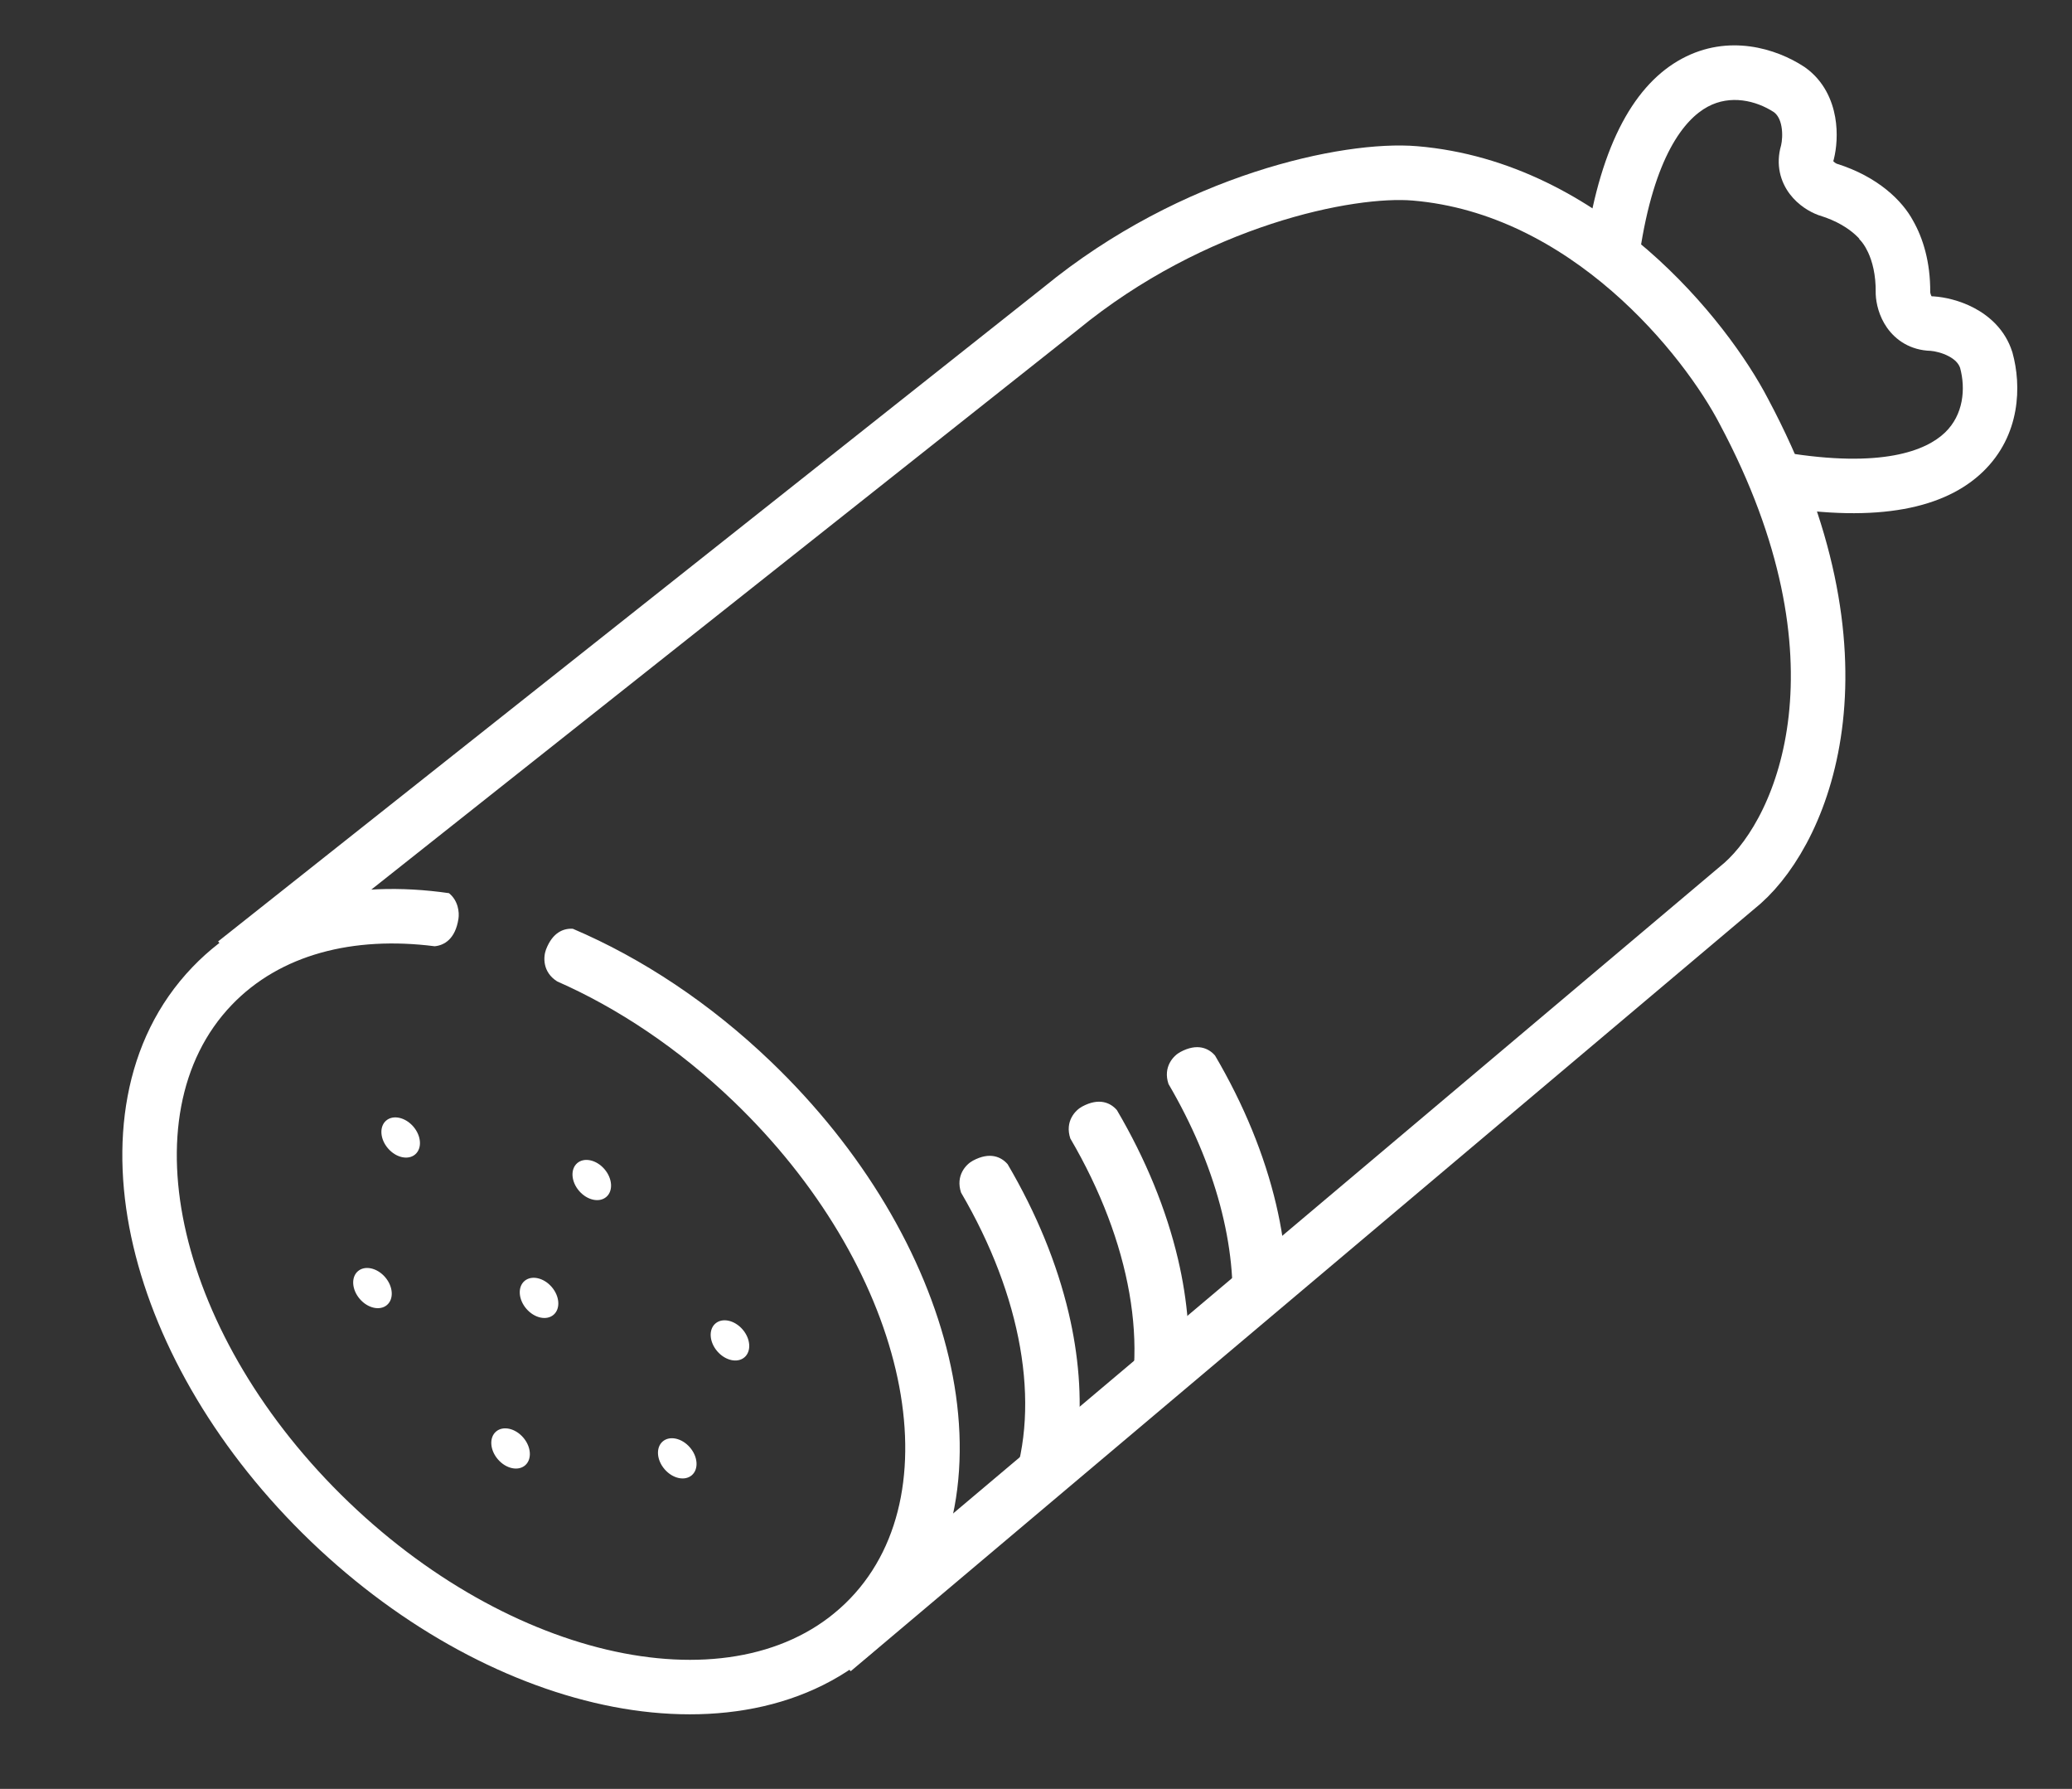
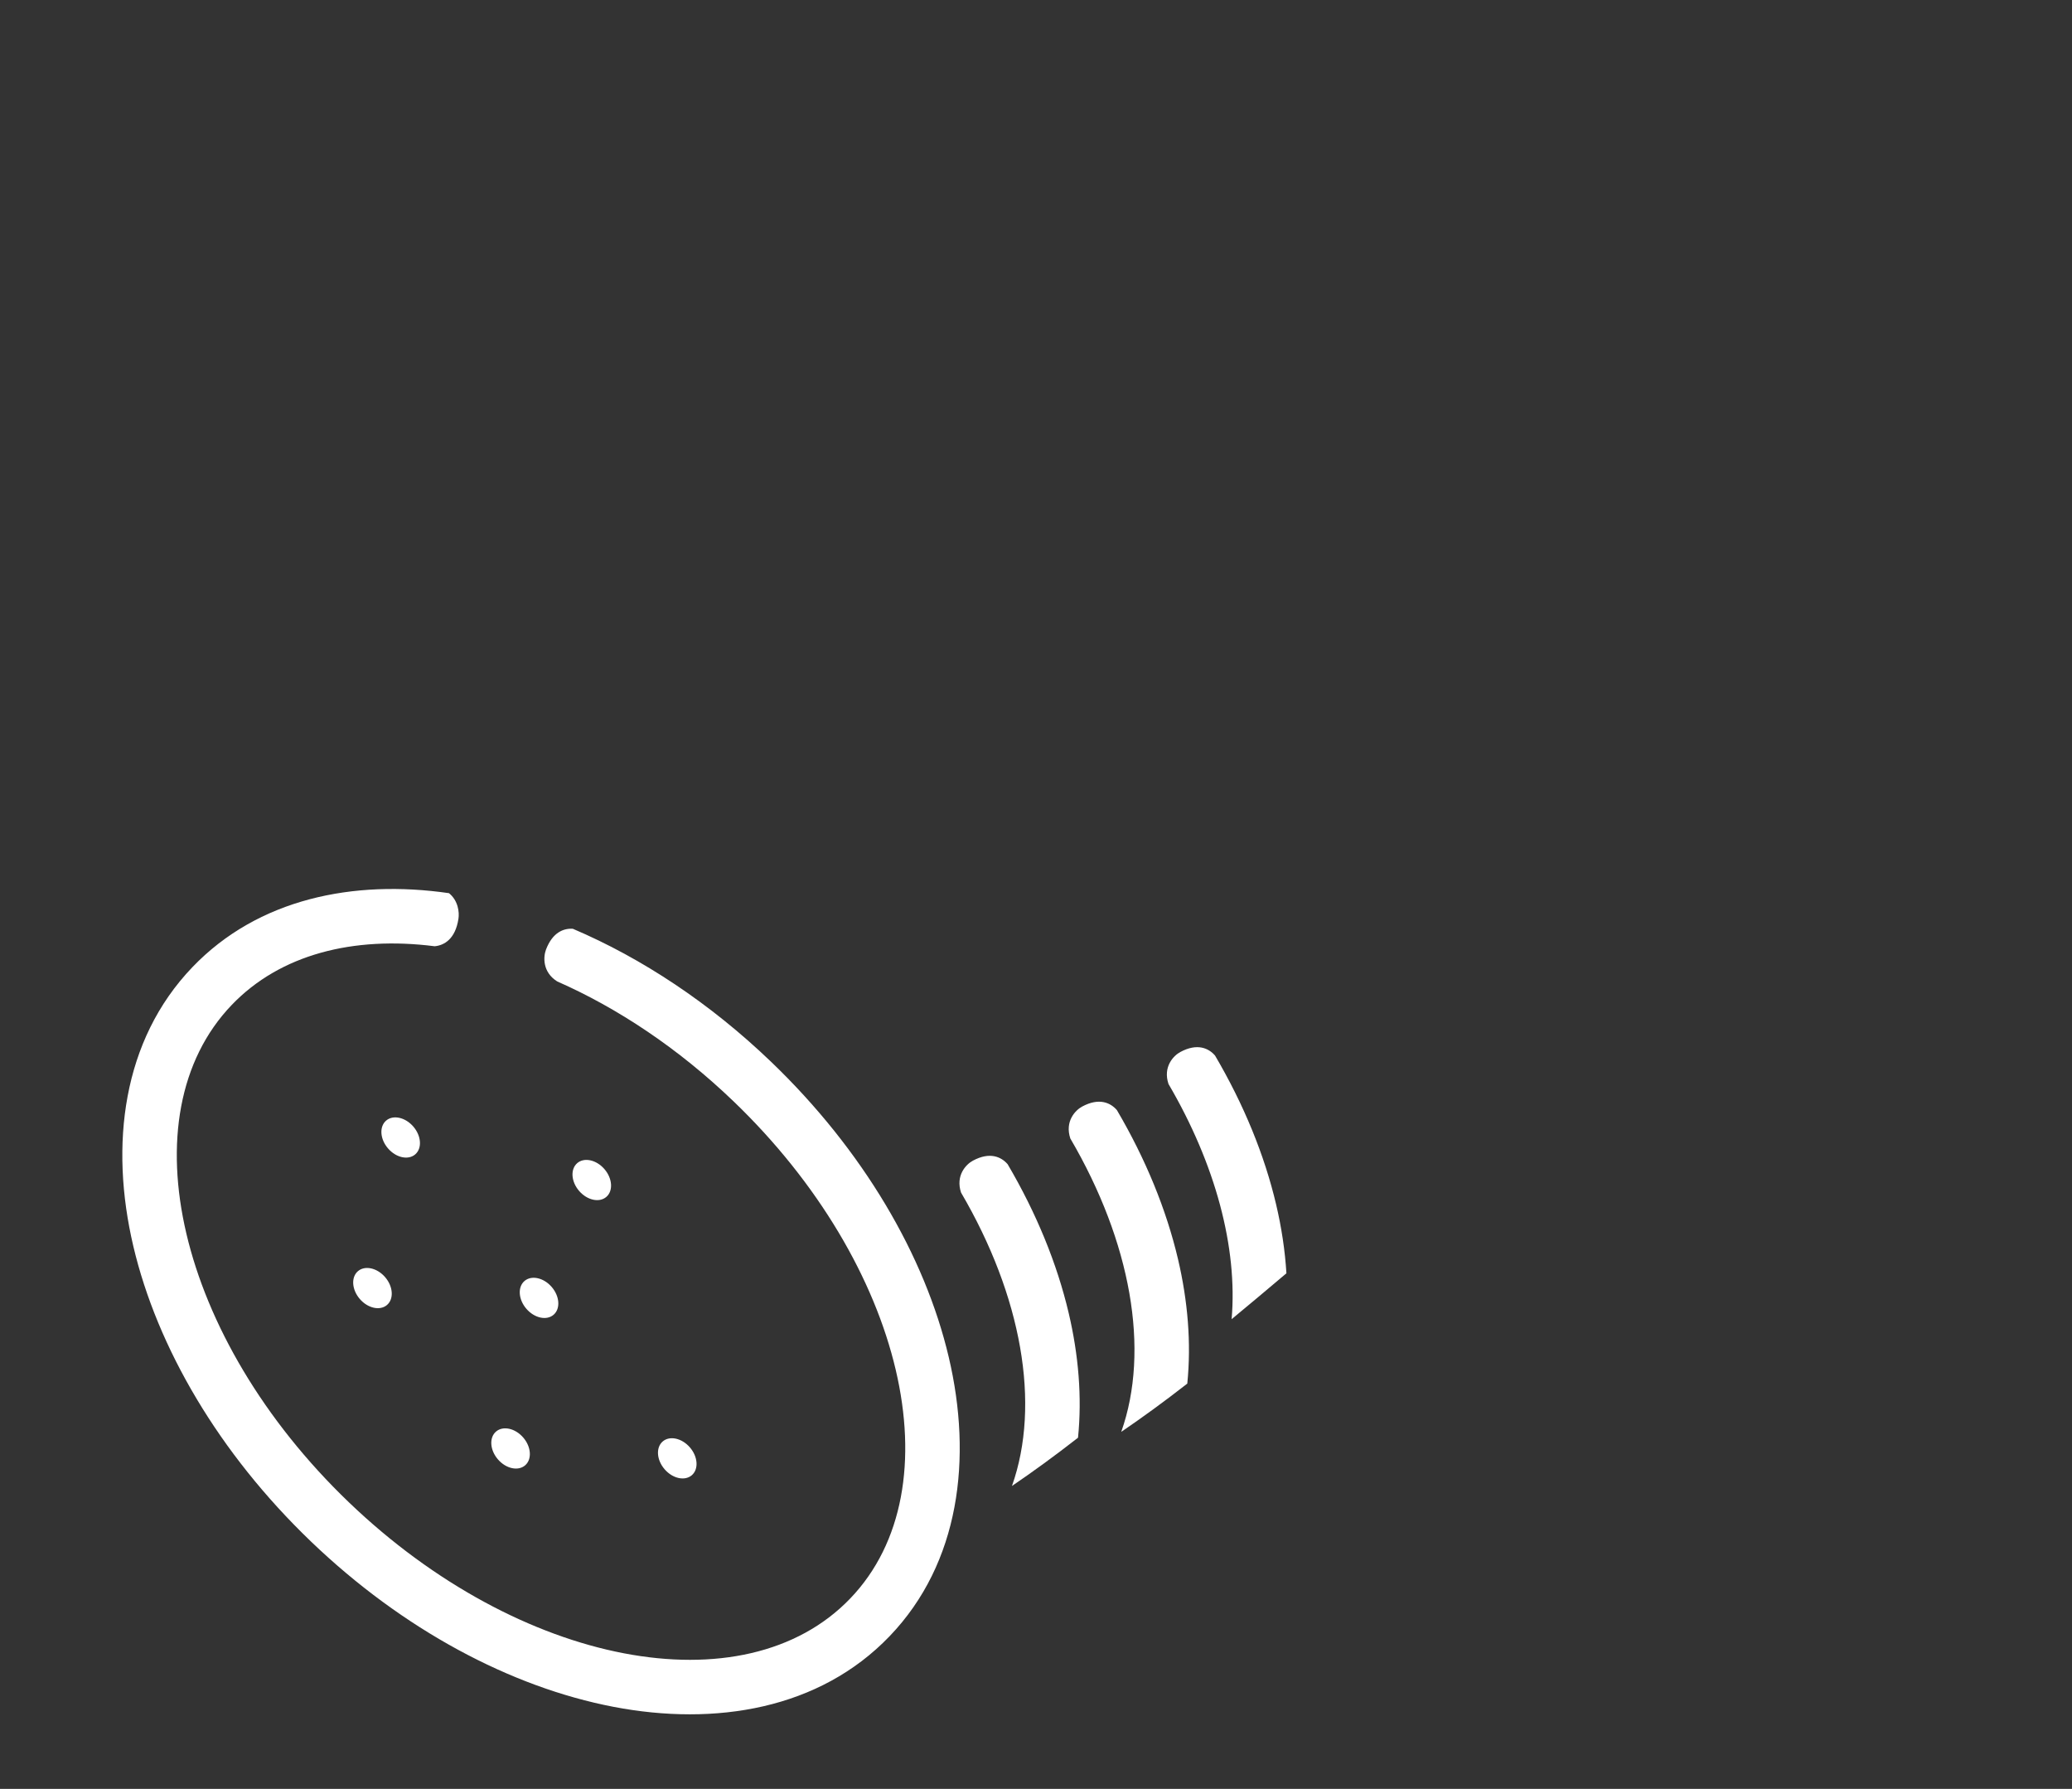
<svg xmlns="http://www.w3.org/2000/svg" width="190" height="164" viewBox="0 0 190 164" fill="none">
  <rect x="0" y="0" width="190" height="164" fill="#333333" stroke="none" />
-   <path d="M21.554 88.264L97.257 28.289C109.459 18.285 123.681 15.384 129.744 15.894C145.51 17.221 156.433 31.013 159.924 37.743C171.945 60.294 165.493 75.896 159.795 80.961L76.394 151.301" stroke="white" stroke-width="5" />
-   <path fill-rule="evenodd" clip-rule="evenodd" d="M163.633 41.476C172.554 42.945 176.615 41.327 178.359 39.649C180.053 38.019 180.255 35.636 179.74 33.727C179.6 33.326 179.275 32.964 178.689 32.655C178.089 32.339 177.425 32.196 177.052 32.165C175.188 32.113 173.843 31.189 173.036 30.04C172.296 28.985 172.036 27.801 172.001 26.975L171.999 26.906L172 26.837C172.022 25.161 171.678 23.944 171.301 23.133C171.226 22.972 171.15 22.828 171.076 22.699L171.07 22.701C171.072 22.705 171.072 22.704 171.07 22.7L171.07 22.7C171.067 22.693 171.059 22.675 171.045 22.647C170.94 22.47 170.838 22.323 170.746 22.206C170.601 22.02 170.503 21.936 170.486 21.921C170.482 21.918 170.482 21.918 170.485 21.92L170.504 21.894C170.405 21.785 170.293 21.671 170.166 21.554C169.509 20.947 168.455 20.246 166.853 19.755L166.787 19.735L166.721 19.711C165.946 19.425 164.898 18.815 164.121 17.788C163.273 16.669 162.805 15.105 163.326 13.315C163.41 12.95 163.478 12.274 163.36 11.607C163.245 10.954 163 10.534 162.661 10.278C161.001 9.204 158.671 8.667 156.6 9.781C154.469 10.928 151.686 14.3 150.356 23.242L145.41 22.506C146.824 13.003 150.013 7.647 154.231 5.378C158.489 3.086 162.862 4.425 165.455 6.131L165.494 6.157L165.531 6.183C167.282 7.431 168.018 9.233 168.284 10.737C168.545 12.218 168.4 13.638 168.165 14.575L168.149 14.637L168.131 14.699C168.12 14.732 168.114 14.758 168.111 14.776C168.139 14.811 168.193 14.864 168.274 14.921C168.315 14.949 168.354 14.973 168.389 14.991C168.401 14.997 168.412 15.002 168.421 15.006C172.217 16.197 174.452 18.416 175.423 20.228C176.329 21.81 177.02 24.017 177 26.797C177.001 26.807 177.003 26.818 177.005 26.831C177.012 26.87 177.022 26.915 177.037 26.962C177.066 27.057 177.1 27.124 177.125 27.162C177.143 27.164 177.169 27.167 177.204 27.167L177.268 27.168L177.332 27.172C178.297 27.235 179.693 27.531 181.023 28.233C182.374 28.947 183.864 30.198 184.516 32.247L184.53 32.291L184.543 32.335C185.374 35.326 185.311 39.898 181.826 43.252C178.375 46.573 172.301 47.971 162.82 46.409L163.633 41.476ZM177.094 27.155C177.093 27.155 177.093 27.155 177.093 27.155C177.093 27.155 177.094 27.155 177.098 27.157C177.096 27.156 177.095 27.156 177.094 27.155ZM168.108 14.809C168.108 14.809 168.108 14.807 168.108 14.803C168.108 14.807 168.108 14.809 168.108 14.809Z" fill="white" />
  <ellipse cx="2.044" cy="1.533" rx="2.044" ry="1.533" transform="matrix(0.653 0.757 0.757 -0.653 31.66 117.539)" fill="white" />
  <ellipse cx="2.044" cy="1.533" rx="2.044" ry="1.533" transform="matrix(0.653 0.757 0.757 -0.653 44.324 132.242)" fill="white" />
  <ellipse cx="2.044" cy="1.533" rx="2.044" ry="1.533" transform="matrix(0.653 0.757 0.757 -0.653 51.77 107.633)" fill="white" />
-   <ellipse cx="2.044" cy="1.533" rx="2.044" ry="1.533" transform="matrix(0.653 0.757 0.757 -0.653 64.441 122.336)" fill="white" />
  <ellipse cx="2.044" cy="1.533" rx="2.044" ry="1.533" transform="matrix(0.653 0.757 0.757 -0.653 34.246 103.734)" fill="white" />
  <ellipse cx="2.044" cy="1.533" rx="2.044" ry="1.533" transform="matrix(0.653 0.757 0.757 -0.653 46.934 118.438)" fill="white" />
  <ellipse cx="2.044" cy="1.533" rx="2.044" ry="1.533" transform="matrix(0.653 0.757 0.757 -0.653 59.609 133.148)" fill="white" />
  <path fill-rule="evenodd" clip-rule="evenodd" d="M41.172 81.882C42.016 82.566 42.132 83.629 42.04 84.227C41.756 86.087 40.736 86.668 39.857 86.748C32.396 85.798 25.695 87.494 21.253 92.125C11.514 102.277 16.316 122.687 31.979 137.712C47.641 152.737 68.233 156.687 77.972 146.535C87.71 136.382 82.908 115.973 67.246 100.948C62.197 96.104 56.635 92.411 51.09 89.971C49.73 89.112 49.816 87.71 50.071 87.044C50.673 85.468 51.688 85.089 52.532 85.147C58.857 87.842 65.11 91.97 70.707 97.34C79.131 105.421 84.809 115.104 87.001 124.423C89.181 133.686 88.013 143.29 81.58 149.996C75.147 156.702 65.6 158.268 56.255 156.475C46.852 154.671 36.941 149.401 28.517 141.32C20.093 133.239 14.416 123.556 12.223 114.236C10.044 104.973 11.212 95.37 17.645 88.664C23.665 82.388 32.414 80.614 41.172 81.882Z" fill="white" />
  <path fill-rule="evenodd" clip-rule="evenodd" d="M98.853 131.803C99.229 128.091 98.9 124.209 98 120.385C96.932 115.843 95.035 111.213 92.396 106.726C91.816 106.059 90.774 105.563 89.211 106.406C88.585 106.743 87.606 107.761 88.128 109.333C93.679 118.807 95.456 128.714 92.796 136.228C94.711 134.927 96.732 133.458 98.853 131.803Z" fill="white" />
  <path fill-rule="evenodd" clip-rule="evenodd" d="M108.873 126.842C109.249 123.13 108.92 119.248 108.02 115.424C106.951 110.882 105.054 106.253 102.415 101.765C101.836 101.098 100.794 100.602 99.231 101.445C98.605 101.782 97.626 102.8 98.148 104.372C103.698 113.846 105.476 123.753 102.816 131.267C104.73 129.966 106.752 128.497 108.873 126.842Z" fill="white" />
  <path fill-rule="evenodd" clip-rule="evenodd" d="M117.963 116.73C117.835 114.636 117.513 112.521 117.02 110.424C115.951 105.882 114.054 101.253 111.415 96.765C110.836 96.098 109.794 95.602 108.231 96.445C107.605 96.782 106.626 97.8 107.148 99.372C111.465 106.742 113.5 114.374 112.939 120.937C114.526 119.625 116.2 118.223 117.963 116.73Z" fill="white" />
</svg>